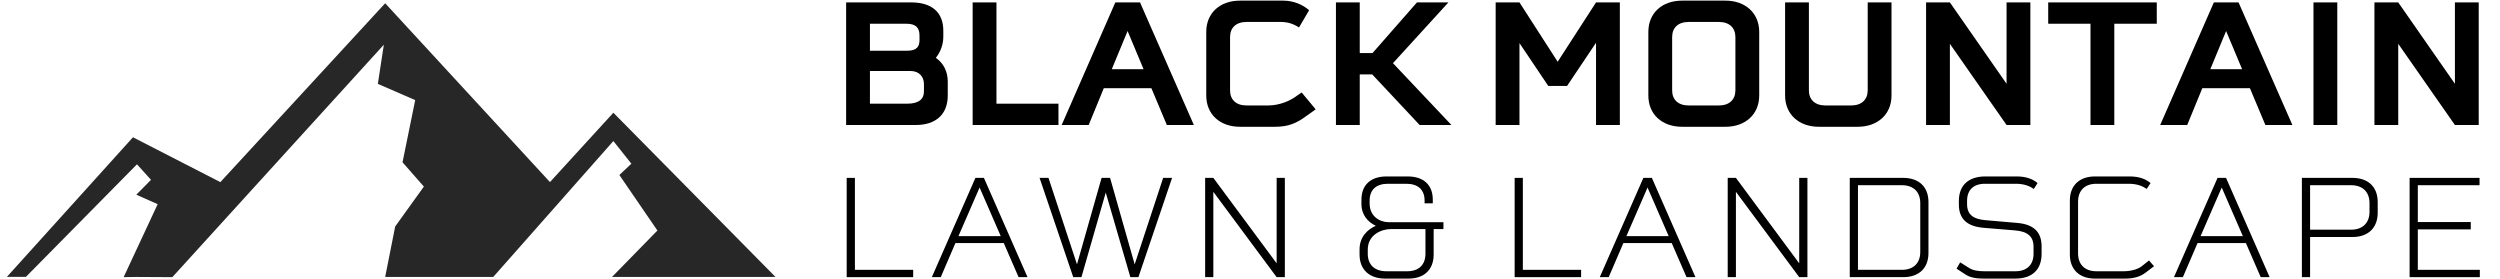
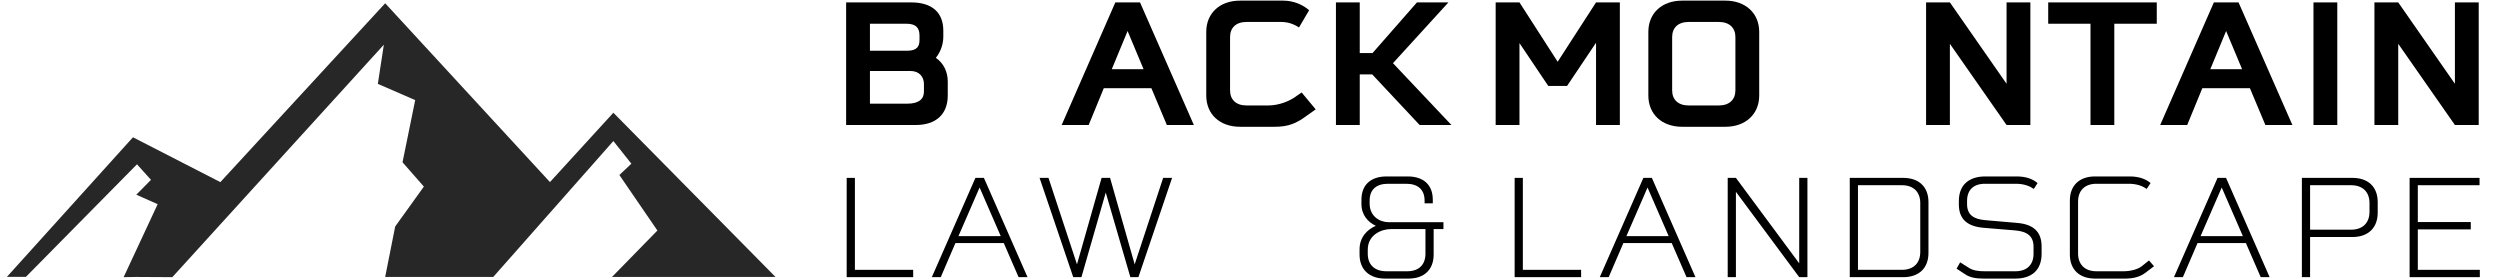
<svg xmlns="http://www.w3.org/2000/svg" width="197" height="22" viewBox="0 0 197 22" fill="none">
  <path d="M195.323 0.19V9.85H193.447L188.981 3.452V9.85H187.105V0.19H188.981L193.447 6.602V0.19H195.323Z" fill="black" />
  <path d="M184.178 0.19V9.85H182.302V0.19H184.178Z" fill="black" />
  <path d="M170.224 9.85L174.452 0.19H176.398L180.64 9.85H178.512L177.294 6.952H173.542L172.352 9.85H170.224ZM174.172 5.454H176.678L175.418 2.444L174.172 5.454Z" fill="black" />
  <path d="M169.953 0.19V1.87H166.607V9.85H164.731V1.87H161.399V0.19H169.953Z" fill="black" />
  <path d="M159.993 0.19V9.85H158.117L153.651 3.452V9.85H151.775V0.19H153.651L158.117 6.602V0.19H159.993Z" fill="black" />
-   <path d="M149.051 0.19V7.526C149.051 9.01 147.959 9.99 146.391 9.99H143.325C141.757 9.99 140.665 9.01 140.665 7.526V0.19H142.541V7.12C142.541 7.848 143.017 8.31 143.843 8.31H145.873C146.699 8.31 147.175 7.848 147.175 7.12V0.19H149.051Z" fill="black" />
  <path d="M138.626 7.526C138.626 9.01 137.534 9.99 135.966 9.99H132.55C130.968 9.99 129.89 9.01 129.89 7.526V2.514C129.89 1.03 130.968 0.05 132.55 0.05H135.966C137.534 0.05 138.626 1.03 138.626 2.514V7.526ZM136.75 2.92C136.75 2.192 136.274 1.73 135.448 1.73H133.068C132.228 1.73 131.766 2.192 131.766 2.92V7.12C131.766 7.848 132.228 8.31 133.068 8.31H135.448C136.274 8.31 136.75 7.848 136.75 7.12V2.92Z" fill="black" />
  <path d="M127.644 0.19V9.85H125.768V3.368L123.486 6.77H122.002L119.734 3.396V9.85H117.858V0.19H119.734L122.744 4.866L125.768 0.19H127.644Z" fill="black" />
  <path d="M111.866 9.85L108.128 5.86H107.148V9.85H105.272V0.19H107.148V4.18H108.156L111.656 0.19H114.134L109.766 4.978L114.372 9.85H111.866Z" fill="black" />
  <path d="M97.713 9.99C96.131 9.99 95.053 9.01 95.053 7.526V2.514C95.053 1.03 96.131 0.05 97.713 0.05H101.115C101.955 0.05 102.683 0.386 103.159 0.806L102.361 2.164C101.913 1.87 101.465 1.73 100.919 1.73H98.231C97.391 1.73 96.929 2.192 96.929 2.92V7.12C96.929 7.848 97.391 8.31 98.231 8.31H99.939C100.779 8.31 101.647 7.974 102.221 7.526L102.571 7.288L103.677 8.618L103.005 9.094C102.165 9.724 101.521 9.99 100.457 9.99H97.713Z" fill="black" />
  <path d="M83.66 9.85L87.888 0.19H89.834L94.076 9.85H91.948L90.73 6.952H86.978L85.788 9.85H83.66ZM87.608 5.454H90.114L88.854 2.444L87.608 5.454Z" fill="black" />
-   <path d="M83.407 9.85H76.645V0.19H78.521V8.17H83.407V9.85Z" fill="black" />
  <path d="M74.333 2.892C74.333 3.494 74.123 4.082 73.745 4.558C74.347 4.978 74.683 5.636 74.683 6.42V7.526C74.683 9.01 73.745 9.85 72.163 9.85H66.675V0.19H71.813C73.381 0.19 74.333 0.932 74.333 2.416V2.892ZM68.551 3.998H71.477C72.289 3.998 72.457 3.634 72.457 3.144V2.808C72.457 2.192 72.177 1.87 71.421 1.87H68.551V3.998ZM72.807 6.63C72.807 6.07 72.457 5.594 71.743 5.594H68.551V8.17H71.491C72.387 8.17 72.807 7.82 72.807 7.218V6.63Z" fill="black" />
  <path d="M61.109 21.823L48.333 8.883L43.337 14.348L30.352 0.257L17.363 14.351L10.478 10.817L0.542 21.819H2.04L10.794 12.947L11.898 14.171L10.741 15.343L12.424 16.089L9.742 21.84L10.717 21.824L13.58 21.84L30.247 3.521L29.774 6.61L32.718 7.888L31.719 12.787L33.401 14.704L31.141 17.846L30.352 21.823H38.869L48.333 11.114L49.752 12.899L48.806 13.791L51.803 18.165L48.226 21.823H61.109Z" fill="#272727" />
  <path d="M195.41 21.84H189.877V14.017H195.388V14.595H190.524V17.497H194.696V18.076H190.524V21.262H195.41V21.84Z" fill="black" />
  <path d="M185.379 14.017C186.604 14.017 187.363 14.72 187.363 15.921V16.76C187.363 17.962 186.604 18.676 185.379 18.676H182.035V21.84H181.388V14.017H185.379ZM186.717 16.001C186.717 15.128 186.173 14.595 185.277 14.595H182.035V18.098H185.277C186.173 18.098 186.717 17.565 186.717 16.692V16.001Z" fill="black" />
  <path d="M171.308 21.84L174.743 14.017H175.412L178.847 21.84H178.144L176.977 19.153H173.167L172.011 21.84H171.308ZM173.405 18.608H176.738L175.072 14.776L173.405 18.608Z" fill="black" />
  <path d="M165.09 21.953C163.865 21.953 163.105 21.25 163.105 20.048V15.808C163.105 14.606 163.865 13.903 165.09 13.903H167.811C168.604 13.903 169.115 14.13 169.466 14.425L169.16 14.889C168.854 14.674 168.423 14.481 167.743 14.481H165.192C164.285 14.481 163.752 15.014 163.752 15.887V19.969C163.752 20.842 164.285 21.375 165.192 21.375H167.335C167.833 21.375 168.434 21.25 168.786 20.967L169.341 20.524L169.738 20.978L169.081 21.477C168.65 21.817 168.105 21.953 167.459 21.953H165.09Z" fill="black" />
  <path d="M156.331 21.953C155.73 21.953 155.277 21.885 154.891 21.636L154.177 21.171L154.46 20.672L155.163 21.114C155.492 21.329 155.946 21.375 156.365 21.375H158.814C159.721 21.375 160.243 20.865 160.243 20.003V19.447C160.243 18.586 159.721 18.234 158.78 18.155L156.309 17.951C155.084 17.849 154.358 17.316 154.358 16.114V15.842C154.358 14.572 155.152 13.903 156.445 13.903H158.916C159.699 13.903 160.209 14.13 160.56 14.425L160.265 14.889C159.959 14.674 159.517 14.481 158.848 14.481H156.411C155.504 14.481 155.005 14.98 155.005 15.831V16.08C155.005 16.93 155.515 17.27 156.456 17.35L158.939 17.565C160.186 17.667 160.878 18.223 160.878 19.413V20.003C160.878 21.273 160.107 21.953 158.814 21.953H156.331Z" fill="black" />
  <path d="M149.979 14.017C151.204 14.017 151.963 14.72 151.963 15.921V19.935C151.963 21.137 151.204 21.84 149.979 21.84H145.761V14.017H149.979ZM151.317 16.001C151.317 15.128 150.784 14.595 149.877 14.595H146.408V21.262H149.877C150.784 21.262 151.317 20.729 151.317 19.856V16.001Z" fill="black" />
  <path d="M142.425 14.017V21.84H141.778L136.79 15.116V21.84H136.143V14.017H136.79L141.778 20.751V14.017H142.425Z" fill="black" />
  <path d="M126.062 21.84L129.498 14.017H130.167L133.602 21.84H132.899L131.731 19.153H127.922L126.765 21.84H126.062ZM128.16 18.608H131.493L129.826 14.776L128.16 18.608Z" fill="black" />
  <path d="M124.592 21.84H119.354V14.017H120V21.262H124.592V21.84Z" fill="black" />
  <path d="M113.743 18.053H112.972V20.06C112.972 21.261 112.213 21.953 110.988 21.953H109.14C107.927 21.953 107.133 21.261 107.133 20.06V19.651C107.133 18.676 107.746 18.087 108.414 17.792C107.802 17.509 107.281 16.942 107.281 16.069V15.74C107.281 14.538 108.052 13.903 109.265 13.903H110.92C112.145 13.903 112.904 14.538 112.904 15.74V16.023H112.258V15.808C112.258 14.935 111.725 14.481 110.818 14.481H109.367C108.46 14.481 107.927 14.935 107.927 15.808V16.035C107.927 17.055 108.732 17.509 109.424 17.509H113.743V18.053ZM112.326 18.053H109.582C108.902 18.053 107.78 18.472 107.78 19.674V19.992C107.78 20.876 108.335 21.375 109.242 21.375H110.886C111.793 21.375 112.326 20.876 112.326 19.992V18.053Z" fill="black" />
-   <path d="M101.246 14.017V21.84H100.6L95.611 15.116V21.84H94.965V14.017H95.611L100.6 20.751V14.017H101.246Z" fill="black" />
  <path d="M92.36 14.017L89.707 21.84H89.072L87.133 15.173L85.217 21.84H84.571L81.918 14.017H82.621L84.866 20.831L86.805 14.017H87.474L89.412 20.831L91.657 14.017H92.36Z" fill="black" />
-   <path d="M73.428 21.84L76.863 14.017H77.532L80.968 21.84H80.265L79.097 19.153H75.287L74.131 21.84H73.428ZM75.525 18.608H78.859L77.192 14.776L75.525 18.608Z" fill="black" />
+   <path d="M73.428 21.84L76.863 14.017H77.532L80.968 21.84H80.265L79.097 19.153H75.287L74.131 21.84H73.428ZM75.525 18.608H78.859L77.192 14.776Z" fill="black" />
  <path d="M71.958 21.84H66.719V14.017H67.366V21.262H71.958V21.84Z" fill="black" />
</svg>